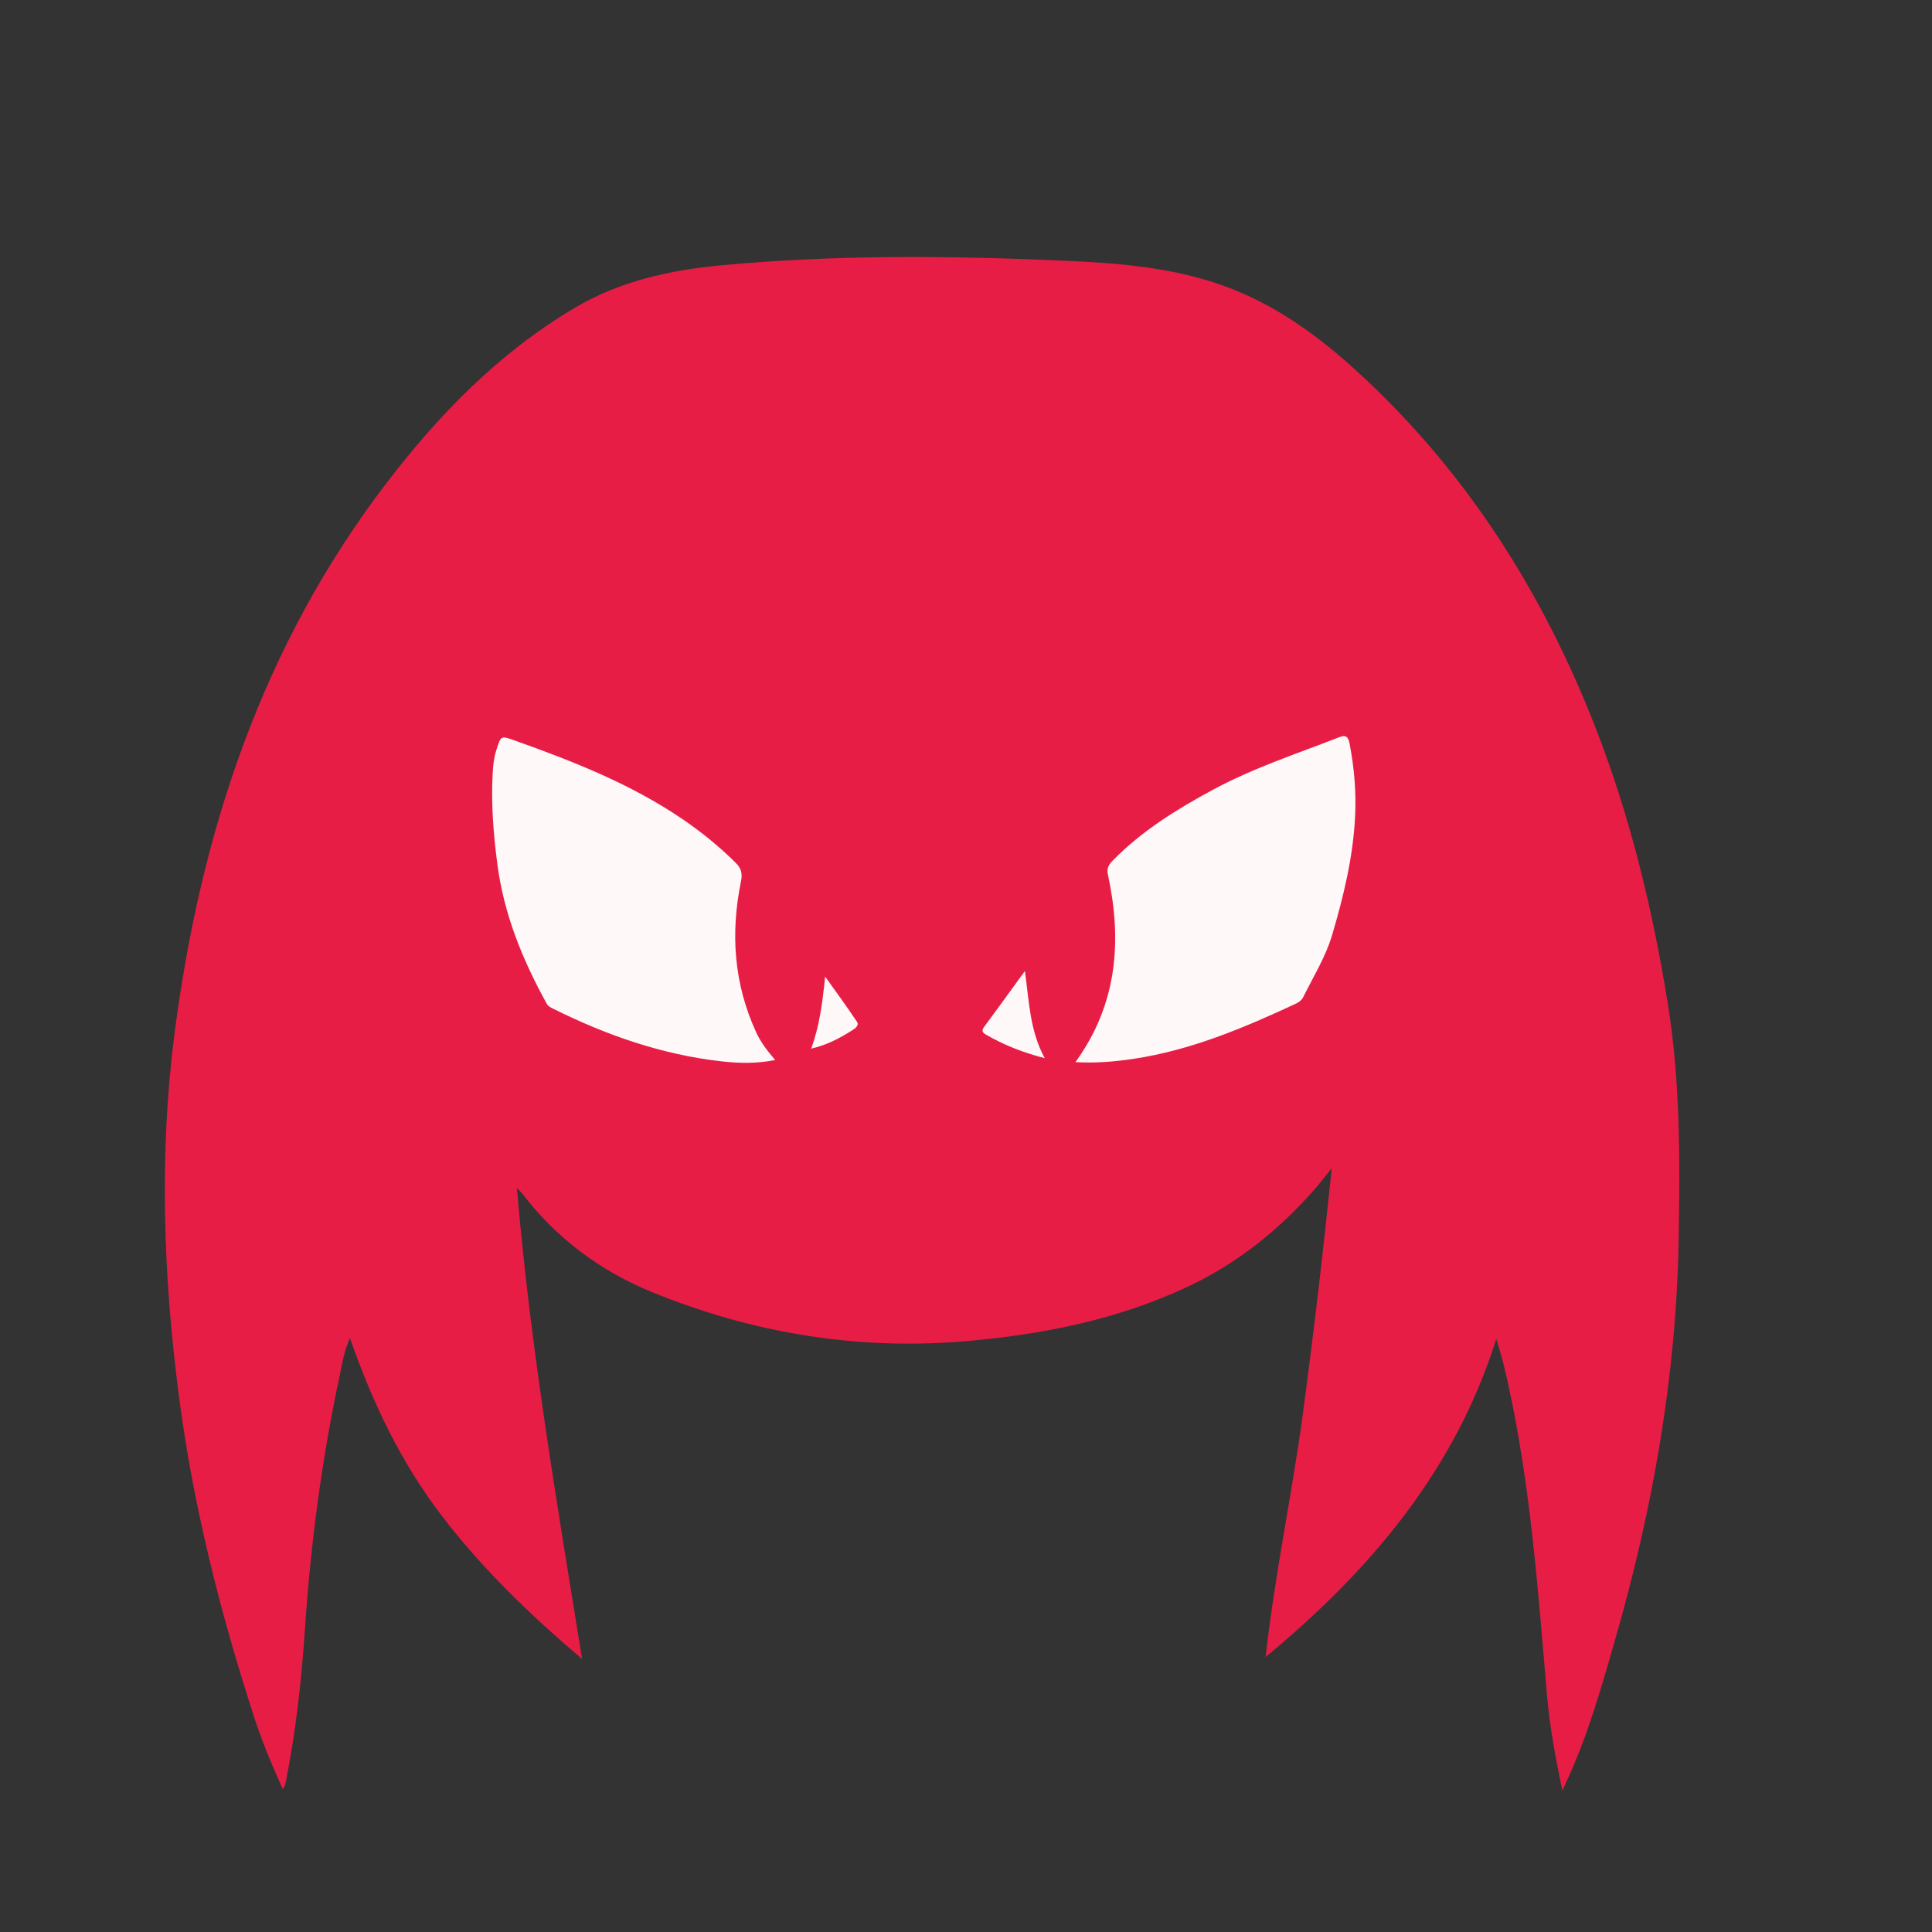
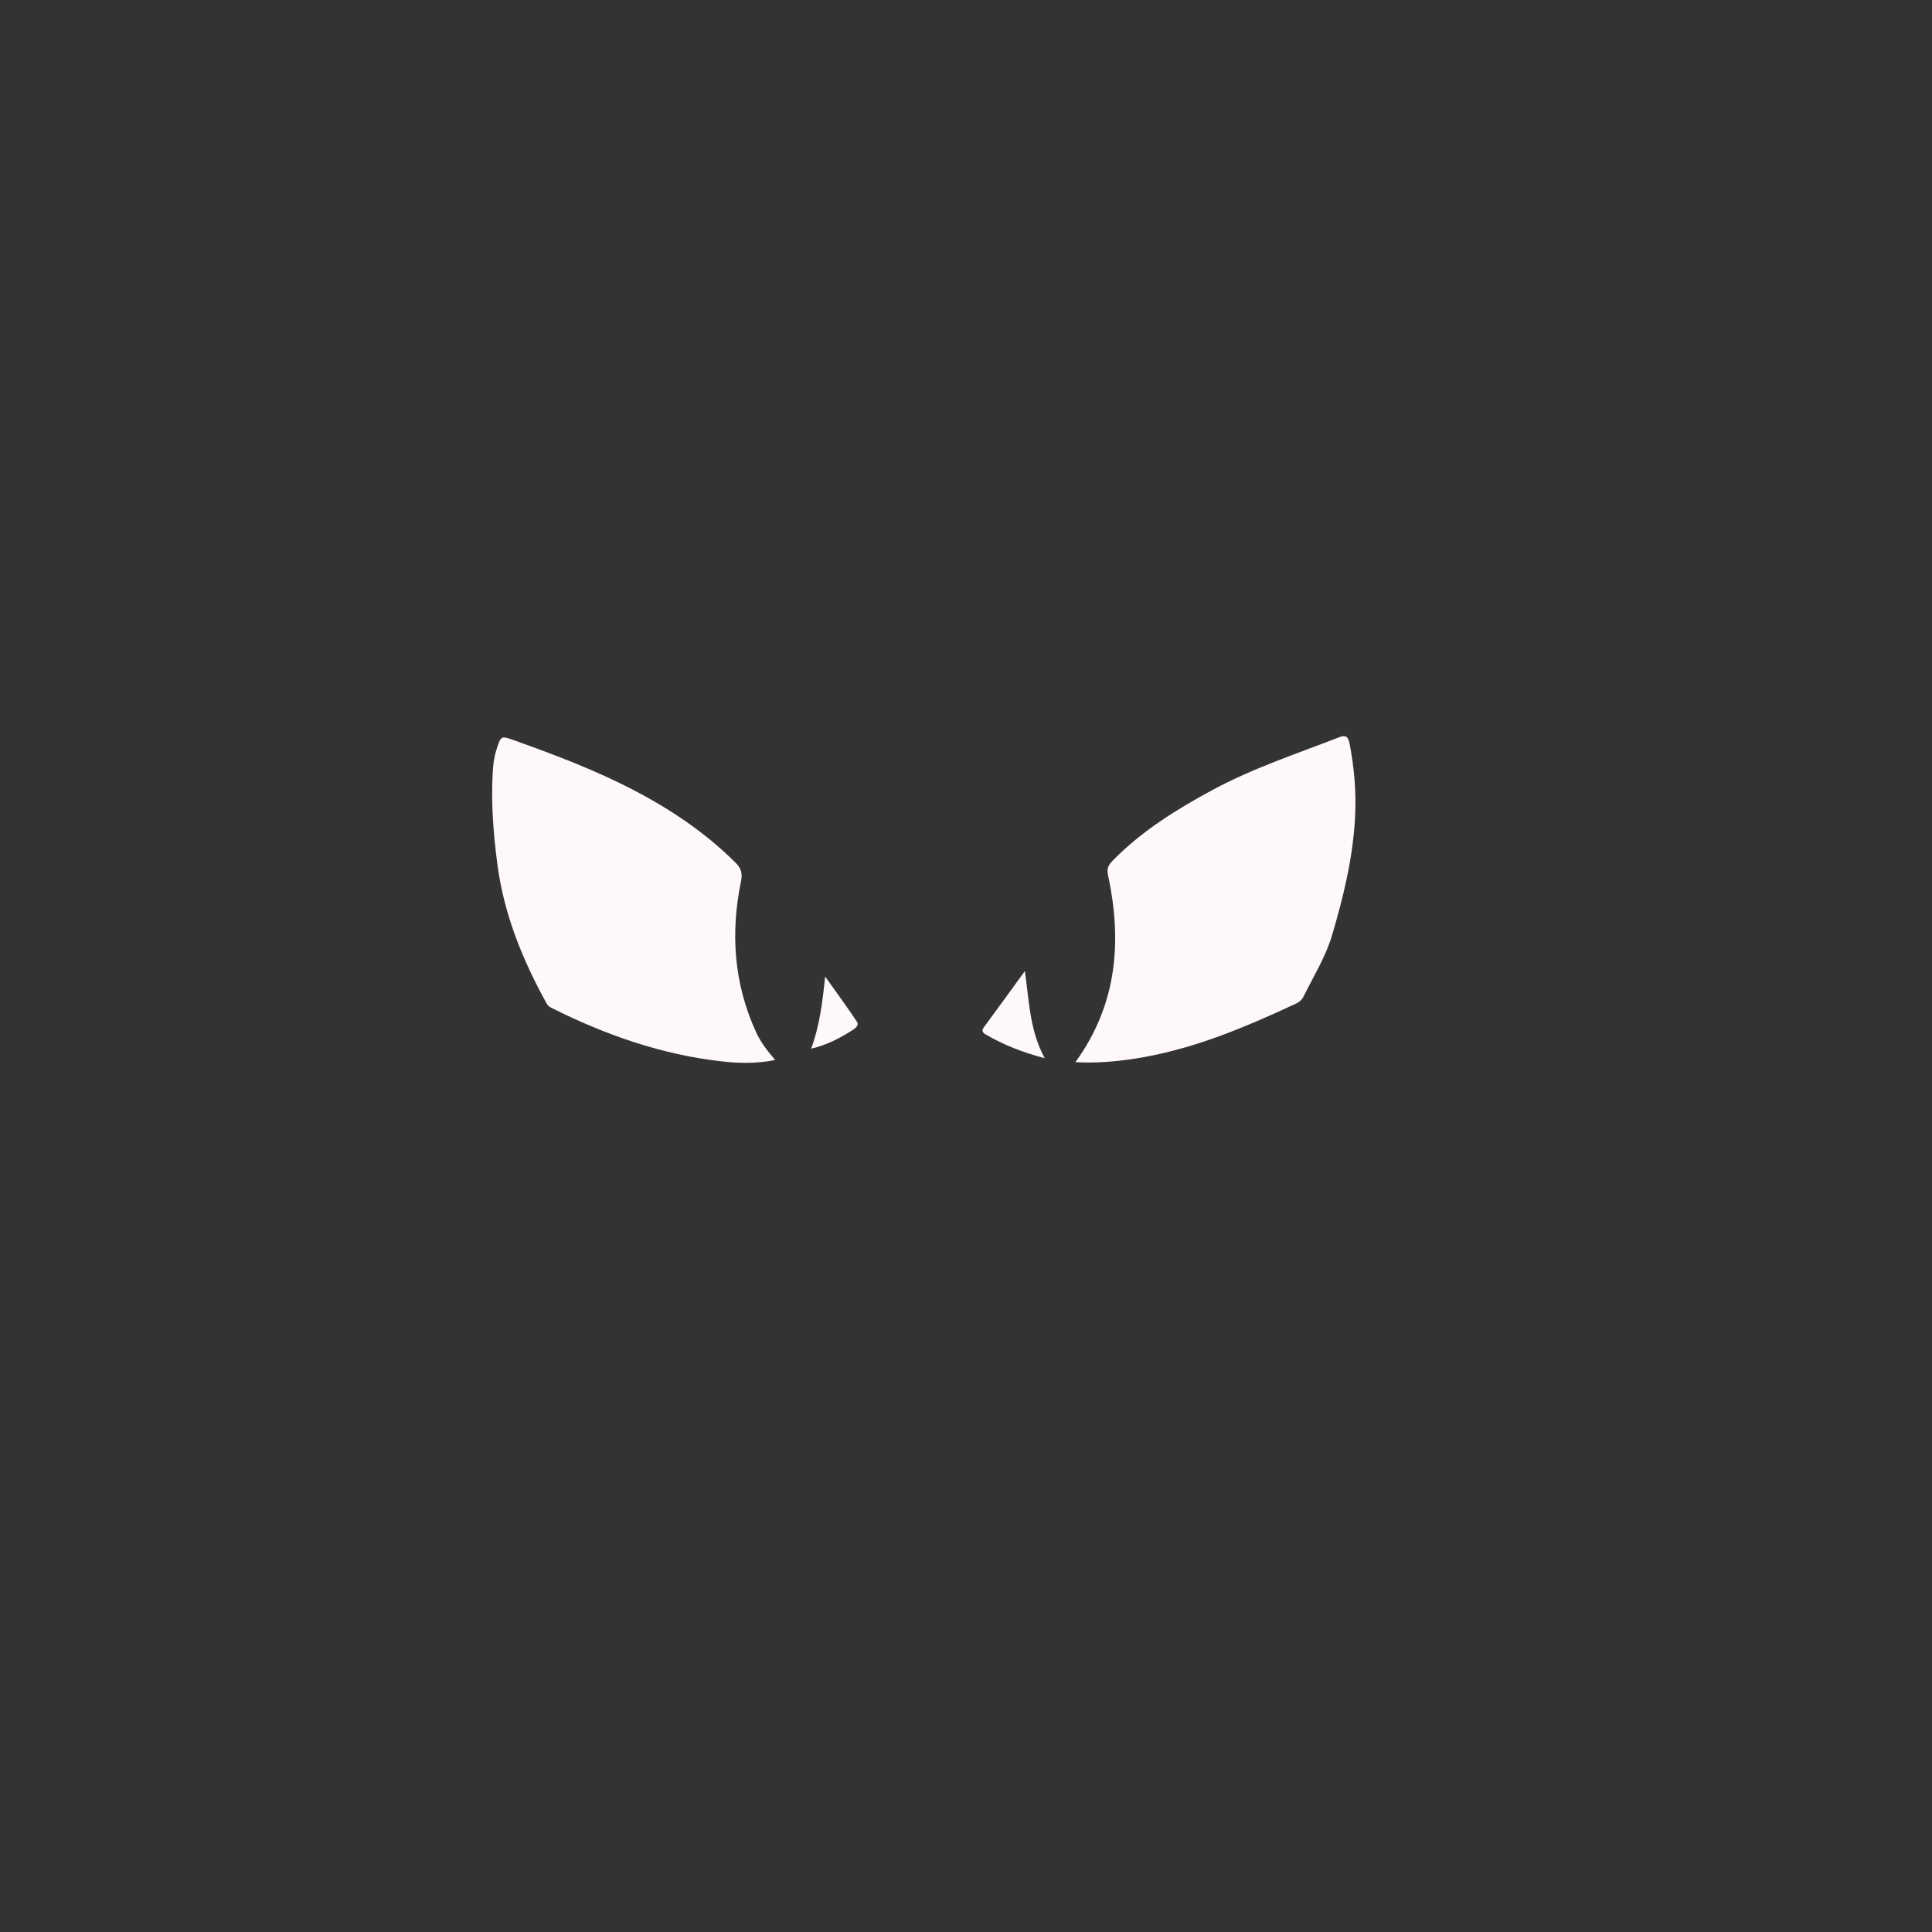
<svg xmlns="http://www.w3.org/2000/svg" version="1.1" id="Layer_1" x="0px" y="0px" viewBox="0 0 792 792" style="enable-background:new 0 0 792 792;" xml:space="preserve">
  <rect x="0" y="0" width="792" height="792" fill="#333333" stroke="none" />
  <style type="text/css">
	.st0{fill:#E71D46;}
	.st1{fill:#FEF8F8;}
</style>
-   <path class="st0" d="M683.74,411.71c-6.23-38.8-15.42-76.92-29.75-113.6c-21.8-55.83-53.28-105.32-97.75-145.94  c-15.01-13.71-31.34-25.78-50.5-33.45c-22.33-8.93-45.92-10.81-69.5-11.85c-46.78-2.08-93.58-2.49-140.28,1.86  c-21.18,1.97-41.72,6.43-60.32,17.44c-30.9,18.29-55.45,43.45-77.07,71.68c-51.12,66.75-76.43,143.73-87.03,225.89  c-6.39,49.54-4.6,99.42,1.86,148.97c5.8,44.46,16.75,87.78,30.52,130.42c3.29,10.2,7.37,20.06,12,30.31  c0.58-1.05,0.93-1.43,1.02-1.87c4.22-20.91,6.61-42.07,8.03-63.32c2.36-35.25,6.93-70.17,14.36-104.71c1.01-4.71,1.67-9.61,4.14-15  c9.31,26.75,21,51.07,37.64,72.84c16.5,21.6,35.9,40.3,57.51,58.72C228.19,615.45,217.4,552.17,211.9,487  c1.29,1.35,1.77,1.77,2.15,2.26c14.01,18.29,31.91,31.69,53.06,40.35c41.61,17.04,84.92,24.11,129.85,20.1  c30.99-2.76,61.16-8.79,89.59-22.08c20.44-9.55,37.59-23.24,52.37-40.1c2.15-2.45,4.12-5.07,7.02-8.64  c-3.56,34.58-7.42,67.71-11.86,100.78c-4.46,33.15-11.53,65.92-15.25,99.59c42.96-35.54,77.56-76.46,94.55-130.36  c1.98,6.03,3.39,11.8,4.68,17.6c9.32,42.04,12.39,84.86,16.04,127.62c1.12,13.11,3.44,26.04,6.39,39.89  c1.12-2.46,1.81-3.95,2.48-5.44c8.26-18.24,13.68-37.43,19.19-56.61c15.42-53.62,25.07-108.15,25.99-164.06  C688.68,475.74,688.86,443.56,683.74,411.71z" />
  <path class="st1" d="M303.76,361.29c0.65-3.17,0.15-5.26-2.12-7.53c-6.74-6.74-14.08-12.67-21.95-18.03  c-21.12-14.38-44.63-23.58-68.49-32.11c-5.95-2.12-5.82-2.17-7.77,3.98c-0.97,3.06-1.29,6.14-1.46,9.31  c-0.69,12.46,0.28,24.78,1.89,37.16c2.67,20.64,10.31,39.35,20.24,57.34c0.63,1.15,1.61,1.58,2.65,2.09  c21.89,10.91,44.72,18.87,69.13,21.6c7,0.78,14.12,0.99,21.89-0.56c-3.34-3.91-5.93-7.33-7.74-11.25  C300.83,403.35,299.39,382.57,303.76,361.29z M553.27,305c-0.46-2.4-1.1-4.02-4.24-2.8c-17.48,6.81-35.36,12.66-51.94,21.62  c-14.83,8.01-29.07,16.83-40.97,29c-1.61,1.65-2.5,3.1-1.95,5.66c5.86,27.2,3.92,53.12-13.31,76.93c8.24,0.47,16.02-0.18,23.76-1.34  c23.58-3.53,45.25-12.68,66.64-22.64c1.14-0.53,2.39-1.48,2.92-2.56c4.16-8.43,9.23-16.51,11.91-25.57  c4.67-15.83,8.57-31.76,9.41-48.46C556.01,324.66,555.17,314.86,553.27,305z M403.28,421.17c-1.05,1.42-0.3,2.25,0.68,2.82  c7.38,4.32,15.23,7.44,24.32,9.8c-6.15-11.33-6.38-23.16-8.13-35.74C414.04,406.45,408.71,413.85,403.28,421.17z M338.26,400.33  c-1.14,11.04-2.34,20.33-5.74,29.56c6.51-1.49,11.76-4.32,16.81-7.52c1.15-0.73,2.99-1.97,1.98-3.49  C347.39,412.96,343.17,407.24,338.26,400.33z" />
</svg>